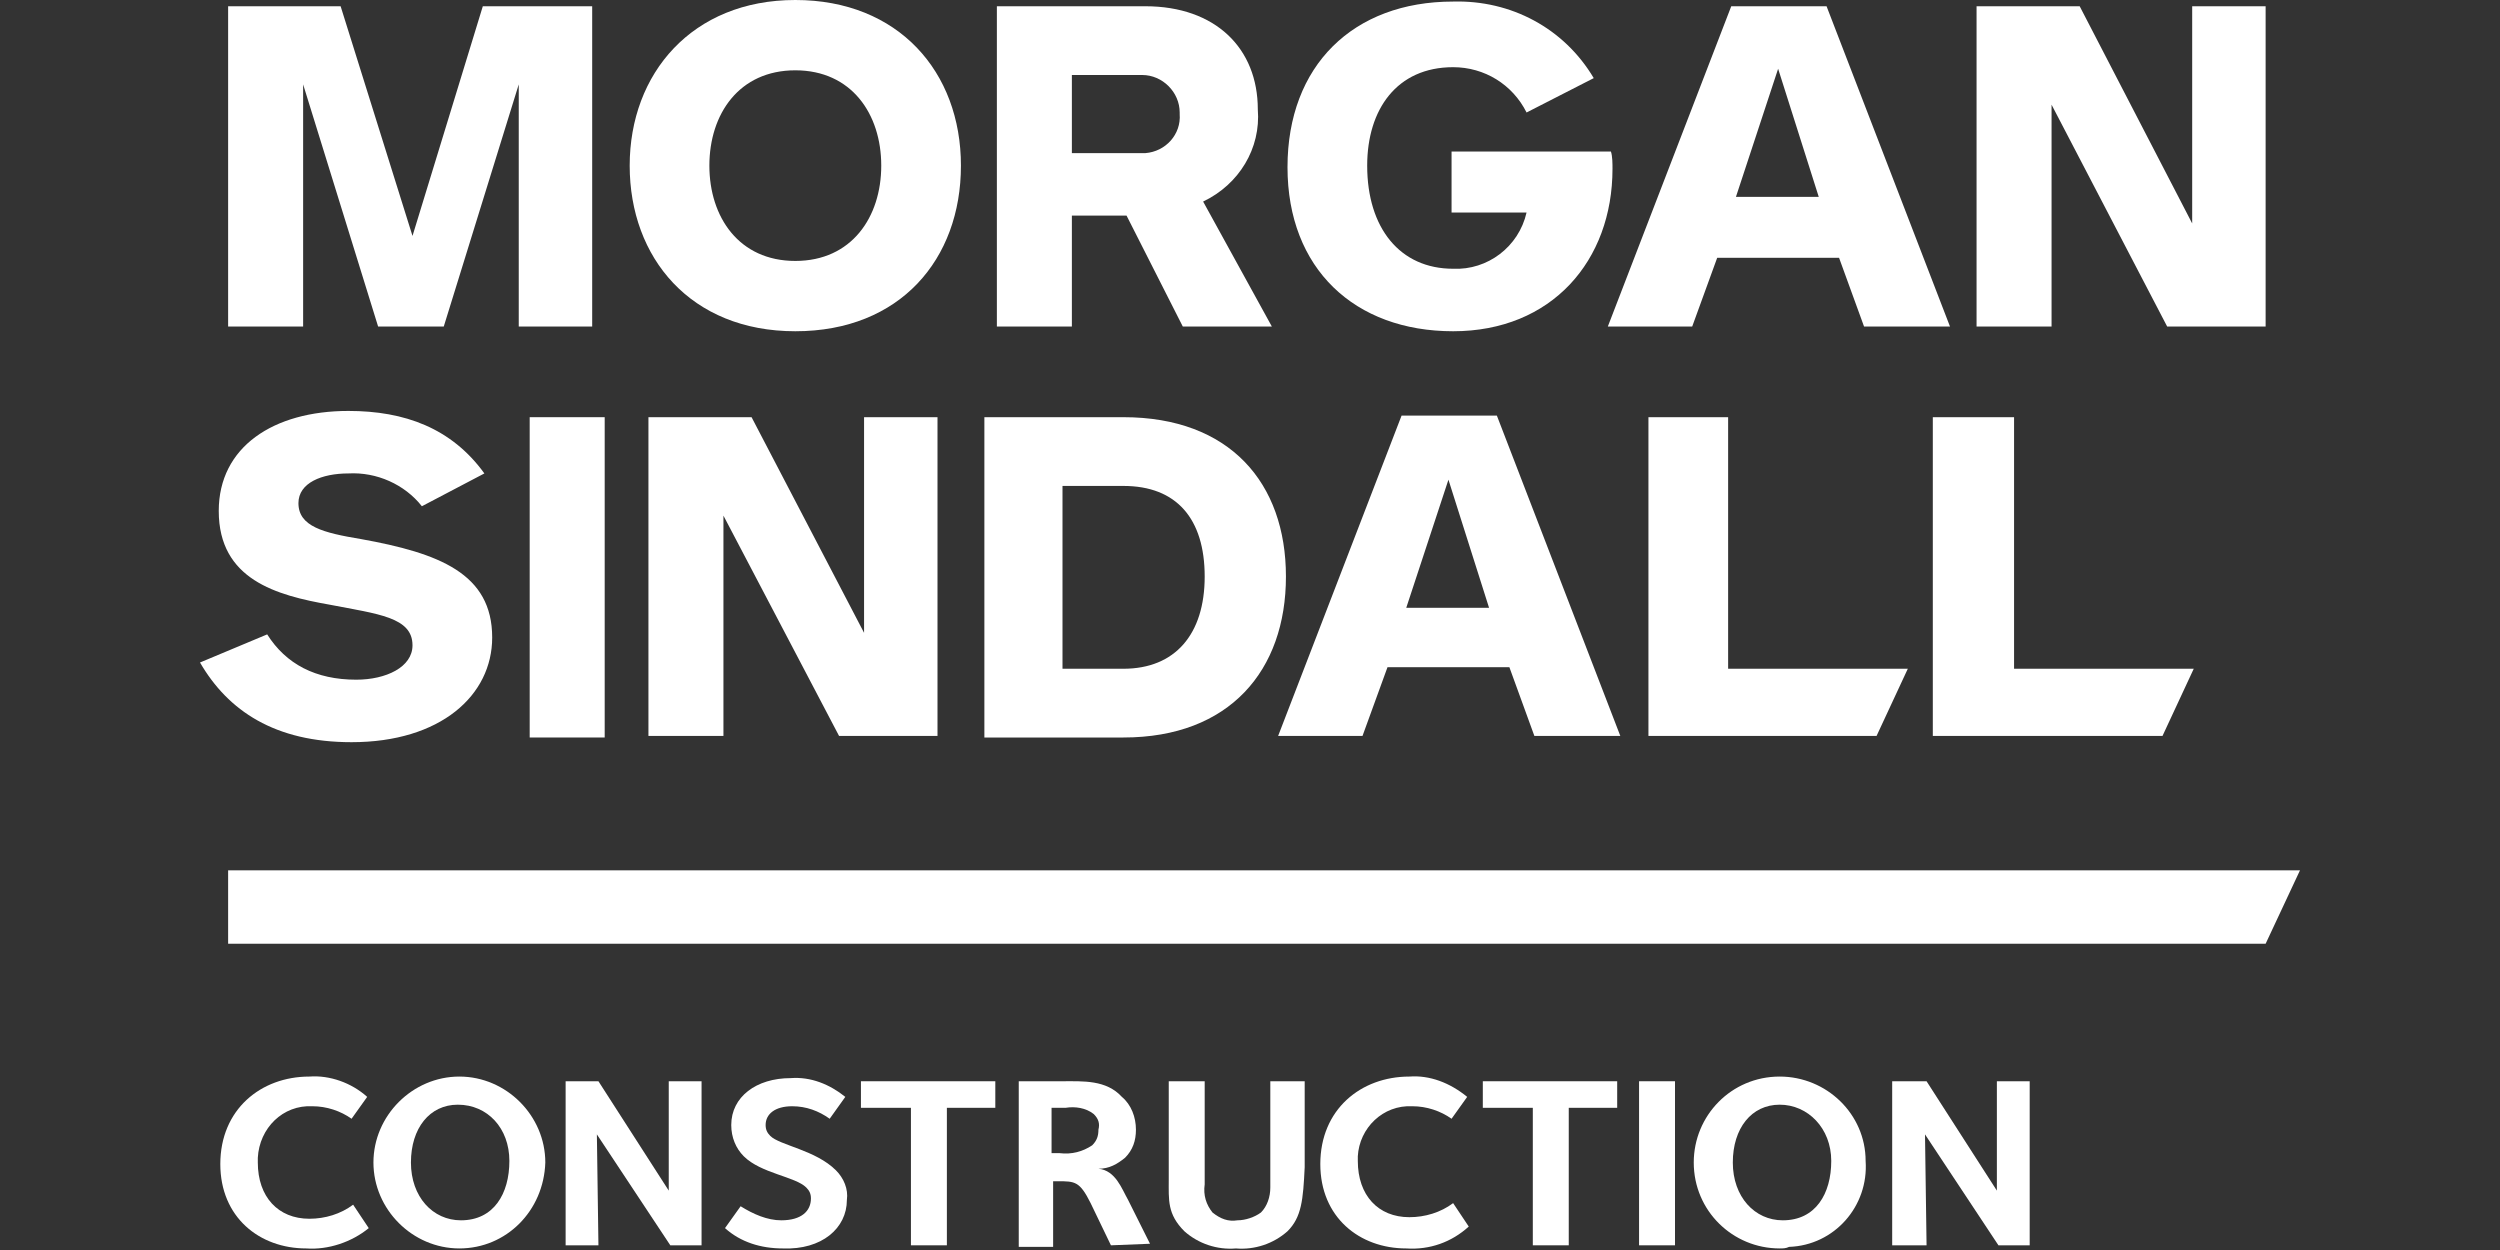
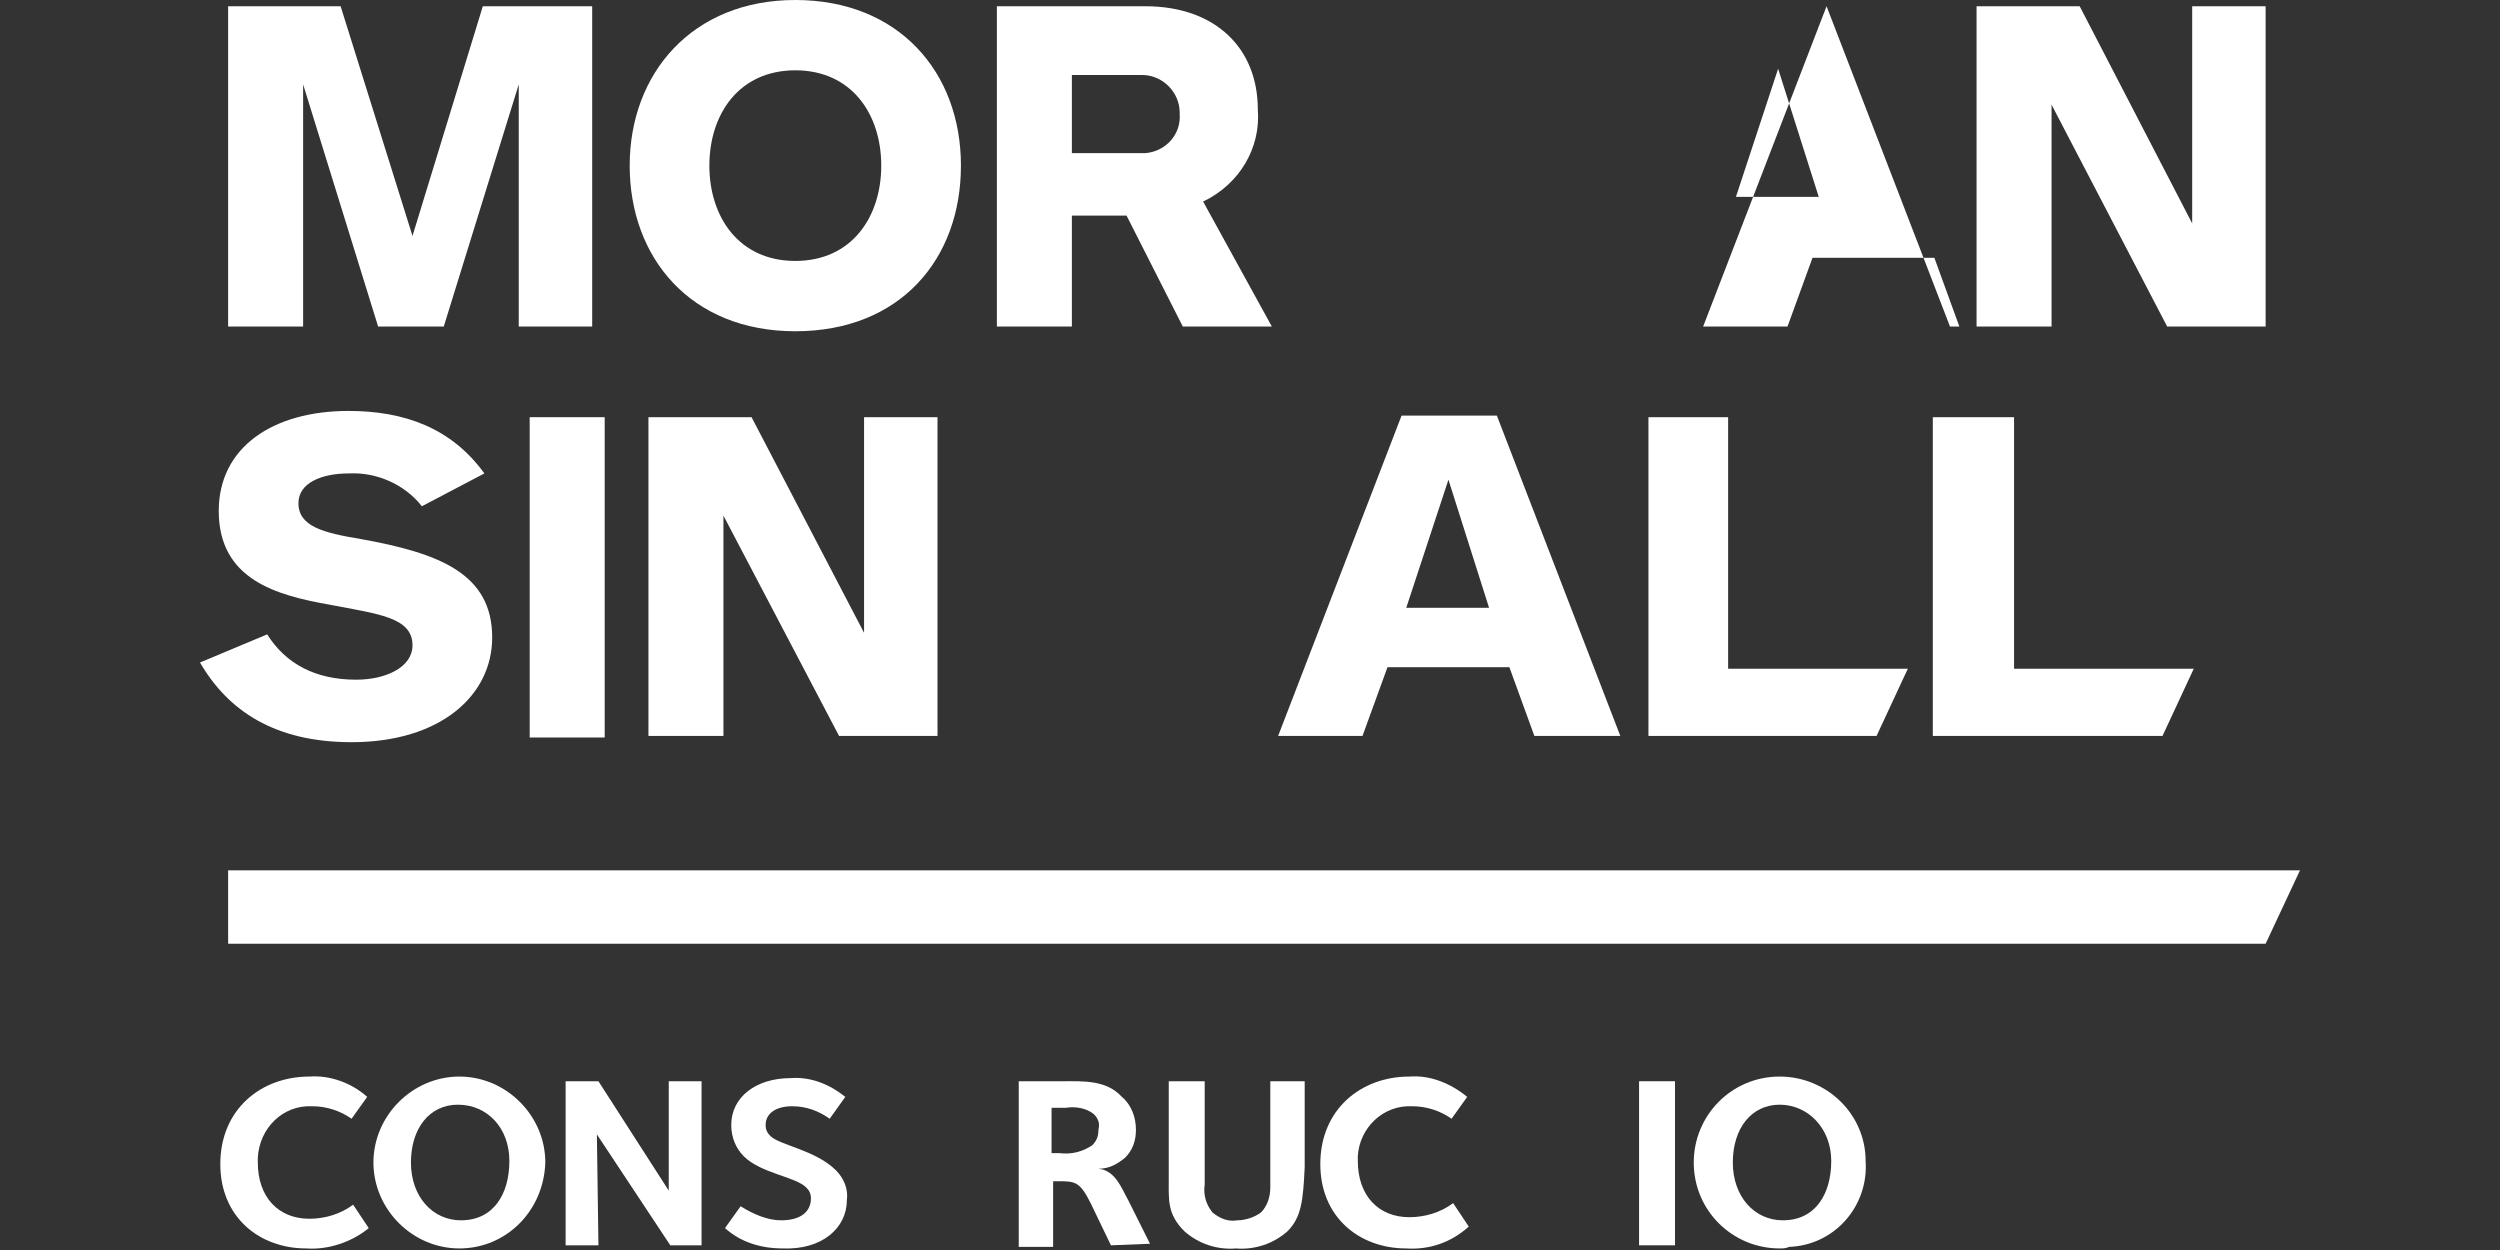
<svg xmlns="http://www.w3.org/2000/svg" version="1.1" id="Layer_1" x="0px" y="0px" viewBox="0 0 160 80" style="enable-background:new 0 0 160 80;" xml:space="preserve">
  <rect x="0" y="0" width="160" height="80" fill="#333333" stroke="none" />
  <style type="text/css">
	.st0{fill:#FFFFFF;}
</style>
  <g>
    <polygon class="st0" points="145,20.9 145,0.4 140.3,0.4 140.3,14.3 133.1,0.4 126.5,0.4 126.5,20.9 131.3,20.9 131.3,6.7    138.7,20.9  " />
    <polygon class="st0" points="37.9,20.9 37.9,0.4 30.9,0.4 26.4,15.1 21.8,0.4 14.6,0.4 14.6,20.9 19.4,20.9 19.4,5.4 24.2,20.9    28.4,20.9 33.2,5.4 33.2,20.9  " />
-     <path class="st0" d="M124.8,20.9l-7.9-20.5h-6.1l-7.9,20.5h5.4l1.6-4.4h7.8l1.6,4.4L124.8,20.9z M116.4,12.6h-5.3l2.7-8.2   L116.4,12.6z" />
+     <path class="st0" d="M124.8,20.9l-7.9-20.5l-7.9,20.5h5.4l1.6-4.4h7.8l1.6,4.4L124.8,20.9z M116.4,12.6h-5.3l2.7-8.2   L116.4,12.6z" />
    <path class="st0" d="M61.5,10.6c0-6-4-10.6-10.6-10.6S40.3,4.7,40.3,10.6s3.9,10.6,10.6,10.6S61.5,16.6,61.5,10.6 M56.4,10.6   c0,3.3-1.9,6.1-5.5,6.1c-3.6,0-5.5-2.8-5.5-6.1s1.9-6.1,5.5-6.1C54.5,4.5,56.4,7.3,56.4,10.6" />
-     <path class="st0" d="M97.7,13.6c-0.5,2.2-2.5,3.7-4.7,3.6c-3.4,0-5.5-2.6-5.5-6.6c0-3.6,1.9-6.3,5.5-6.3c2,0,3.8,1.1,4.7,2.9   l4.3-2.2c-1.9-3.2-5.3-5-9-4.9c-6.4,0-10.6,4.1-10.6,10.6S86.7,21.2,93,21.2s10.2-4.5,10.2-10.4c0-0.3,0-0.8-0.1-1.1H92.9v3.9   L97.7,13.6z" />
    <path class="st0" d="M81.4,20.9l-4.4-8c2.3-1.1,3.7-3.4,3.5-5.9c0-3.9-2.7-6.6-7.2-6.6h-9.5v20.5h4.8v-7.1h3.5l3.6,7.1H81.4z    M75.5,7.3c0.1,1.3-0.9,2.4-2.2,2.5c-0.1,0-0.1,0-0.2,0h-4.5V4.8h4.5c1.3,0,2.4,1.1,2.4,2.4C75.5,7.2,75.5,7.3,75.5,7.3" />
    <polygon class="st0" points="120.1,47.1 122.1,42.8 110.6,42.8 110.6,26.7 105.5,26.7 105.5,47.1  " />
    <path class="st0" d="M31.5,40.8c0-4.1-3.4-5.4-8.4-6.3c-2.4-0.4-4-0.8-4-2.3c0-1.3,1.5-1.9,3.2-1.9c1.8-0.1,3.6,0.7,4.7,2.1l4-2.1   c-2.1-2.9-5.1-4-8.7-4c-4.8,0-8.3,2.3-8.3,6.4c0,4.4,3.7,5.4,7.1,6c3.1,0.6,5.3,0.8,5.3,2.6c0,1.4-1.7,2.2-3.6,2.2   c-2.6,0-4.5-1-5.7-2.9l-4.3,1.8c1.8,3.1,4.8,5.1,9.7,5.1C28.2,47.5,31.5,44.5,31.5,40.8" />
    <rect x="33.9" y="26.7" class="st0" width="4.8" height="20.5" />
    <polygon class="st0" points="60,47.1 60,26.7 55.3,26.7 55.3,40.5 48.1,26.7 41.5,26.7 41.5,47.1 46.3,47.1 46.3,33 53.7,47.1  " />
    <path class="st0" d="M103.7,47.1l-7.9-20.5h-6.1l-7.9,20.5h5.4l1.6-4.4h7.8l1.6,4.4H103.7z M95.3,38.9H90l2.7-8.2L95.3,38.9z" />
    <polygon class="st0" points="138.4,47.1 140.4,42.8 128.9,42.8 128.9,26.7 123.7,26.7 123.7,47.1  " />
-     <path class="st0" d="M82.3,36.9c0-6-3.6-10.2-10.4-10.2H63v20.5h8.9C78.7,47.2,82.3,42.9,82.3,36.9 M77.1,36.9   c0,3.7-1.9,5.9-5.2,5.9H68V31.1h3.9C75.3,31.1,77.1,33.2,77.1,36.9" />
    <path class="st0" d="M19.6,79.9c-3,0-5.5-2-5.5-5.4c0-3.5,2.6-5.6,5.7-5.6c1.3-0.1,2.7,0.4,3.7,1.3l-1,1.4   c-0.7-0.5-1.6-0.8-2.5-0.8c-1.9-0.1-3.4,1.4-3.5,3.3c0,0.1,0,0.2,0,0.3c0,2.2,1.3,3.6,3.3,3.6c1,0,2-0.3,2.8-0.9l1,1.5   C22.5,79.5,21,80,19.6,79.9" />
    <path class="st0" d="M29.4,79.9c-3,0-5.5-2.5-5.5-5.5c0-3,2.5-5.5,5.5-5.5c3,0,5.5,2.5,5.5,5.5C34.8,77.5,32.4,79.9,29.4,79.9    M29.3,70.7c-1.8,0-3,1.5-3,3.7c0,2.2,1.4,3.7,3.2,3.7c2.1,0,3.1-1.7,3.1-3.8S31.2,70.7,29.3,70.7" />
    <polygon class="st0" points="42.8,69.2 42.8,76.2 38.3,69.2 36.2,69.2 36.2,79.7 38.3,79.7 38.2,72.6 42.9,79.7 44.9,79.7    44.9,69.2  " />
    <path class="st0" d="M50.1,79.9c-1.4,0-2.7-0.4-3.7-1.3l1-1.4c0.8,0.5,1.7,0.9,2.6,0.9c1.3,0,1.9-0.6,1.9-1.4   c0-0.3-0.1-0.5-0.3-0.7c-0.7-0.7-2.9-0.9-4-2c-0.5-0.5-0.8-1.2-0.8-2c0-1.8,1.6-3,3.8-3c1.3-0.1,2.5,0.4,3.5,1.2l-1,1.4   c-0.7-0.5-1.5-0.8-2.4-0.8c-1.1,0-1.7,0.5-1.7,1.2c0,0.3,0.1,0.5,0.3,0.7c0.6,0.6,2.9,0.9,4.2,2.2c0.5,0.5,0.8,1.2,0.7,1.9   C54.2,78.6,52.6,80,50.1,79.9" />
-     <polygon class="st0" points="55.1,69.2 55.1,70.9 58.3,70.9 58.3,79.7 60.6,79.7 60.6,70.9 63.7,70.9 63.7,69.2  " />
    <path class="st0" d="M71.1,79.7l-1.3-2.7c-0.7-1.4-1-1.4-2.1-1.4h-0.3v4.2h-2.2V69.2h2.8c1.3,0,2.8-0.1,3.8,1   c0.6,0.5,0.9,1.3,0.9,2.1c0,0.7-0.2,1.3-0.7,1.8c-0.5,0.4-1,0.7-1.7,0.7c1.1,0.1,1.5,1.3,1.9,2l1.4,2.8L71.1,79.7z M70,71.3   c-0.5-0.4-1.2-0.5-1.8-0.4h-0.9v2.9h0.5c0.8,0.1,1.5-0.1,2.1-0.5c0.3-0.3,0.4-0.6,0.4-1C70.4,71.9,70.3,71.6,70,71.3" />
    <path class="st0" d="M82.4,78.8c-0.9,0.8-2.1,1.2-3.3,1.1c-1.2,0.1-2.4-0.3-3.3-1.1c-1.1-1.1-1-2-1-3.3v-6.3h2.3v6.6   c-0.1,0.7,0.1,1.3,0.5,1.8c0.5,0.4,1,0.6,1.6,0.5c0.5,0,1.1-0.2,1.5-0.5c0.4-0.4,0.6-1,0.6-1.6v-6.8h2.2v5.5   C83.4,76.8,83.3,77.9,82.4,78.8" />
    <path class="st0" d="M90,79.9c-3,0-5.5-2-5.5-5.4c0-3.5,2.6-5.6,5.7-5.6c1.3-0.1,2.6,0.4,3.7,1.3l-1,1.4c-0.7-0.5-1.6-0.8-2.5-0.8   c-1.9-0.1-3.4,1.4-3.5,3.2c0,0.1,0,0.2,0,0.3c0,2.2,1.3,3.6,3.3,3.6c1,0,2-0.3,2.8-0.9l1,1.5C92.9,79.5,91.5,80,90,79.9" />
-     <polygon class="st0" points="94.9,69.2 94.9,70.9 98.1,70.9 98.1,79.7 100.4,79.7 100.4,70.9 103.5,70.9 103.5,69.2  " />
    <rect x="104.9" y="69.2" class="st0" width="2.3" height="10.5" />
    <path class="st0" d="M113.9,79.9c-3,0-5.5-2.4-5.5-5.5c0-3,2.4-5.5,5.5-5.5c3,0,5.5,2.4,5.5,5.4c0.2,2.9-2,5.4-4.9,5.5   C114.3,79.9,114.1,79.9,113.9,79.9 M113.9,70.7c-1.8,0-3,1.5-3,3.7c0,2.2,1.4,3.7,3.2,3.7c2.1,0,3.1-1.7,3.1-3.8   S115.7,70.7,113.9,70.7" />
-     <polygon class="st0" points="127.8,69.2 127.8,76.2 123.3,69.2 121.1,69.2 121.1,79.7 123.3,79.7 123.2,72.6 127.9,79.7    129.9,79.7 129.9,69.2  " />
    <polygon class="st0" points="14.6,55.7 14.6,60.4 145,60.4 147.2,55.7  " />
  </g>
</svg>